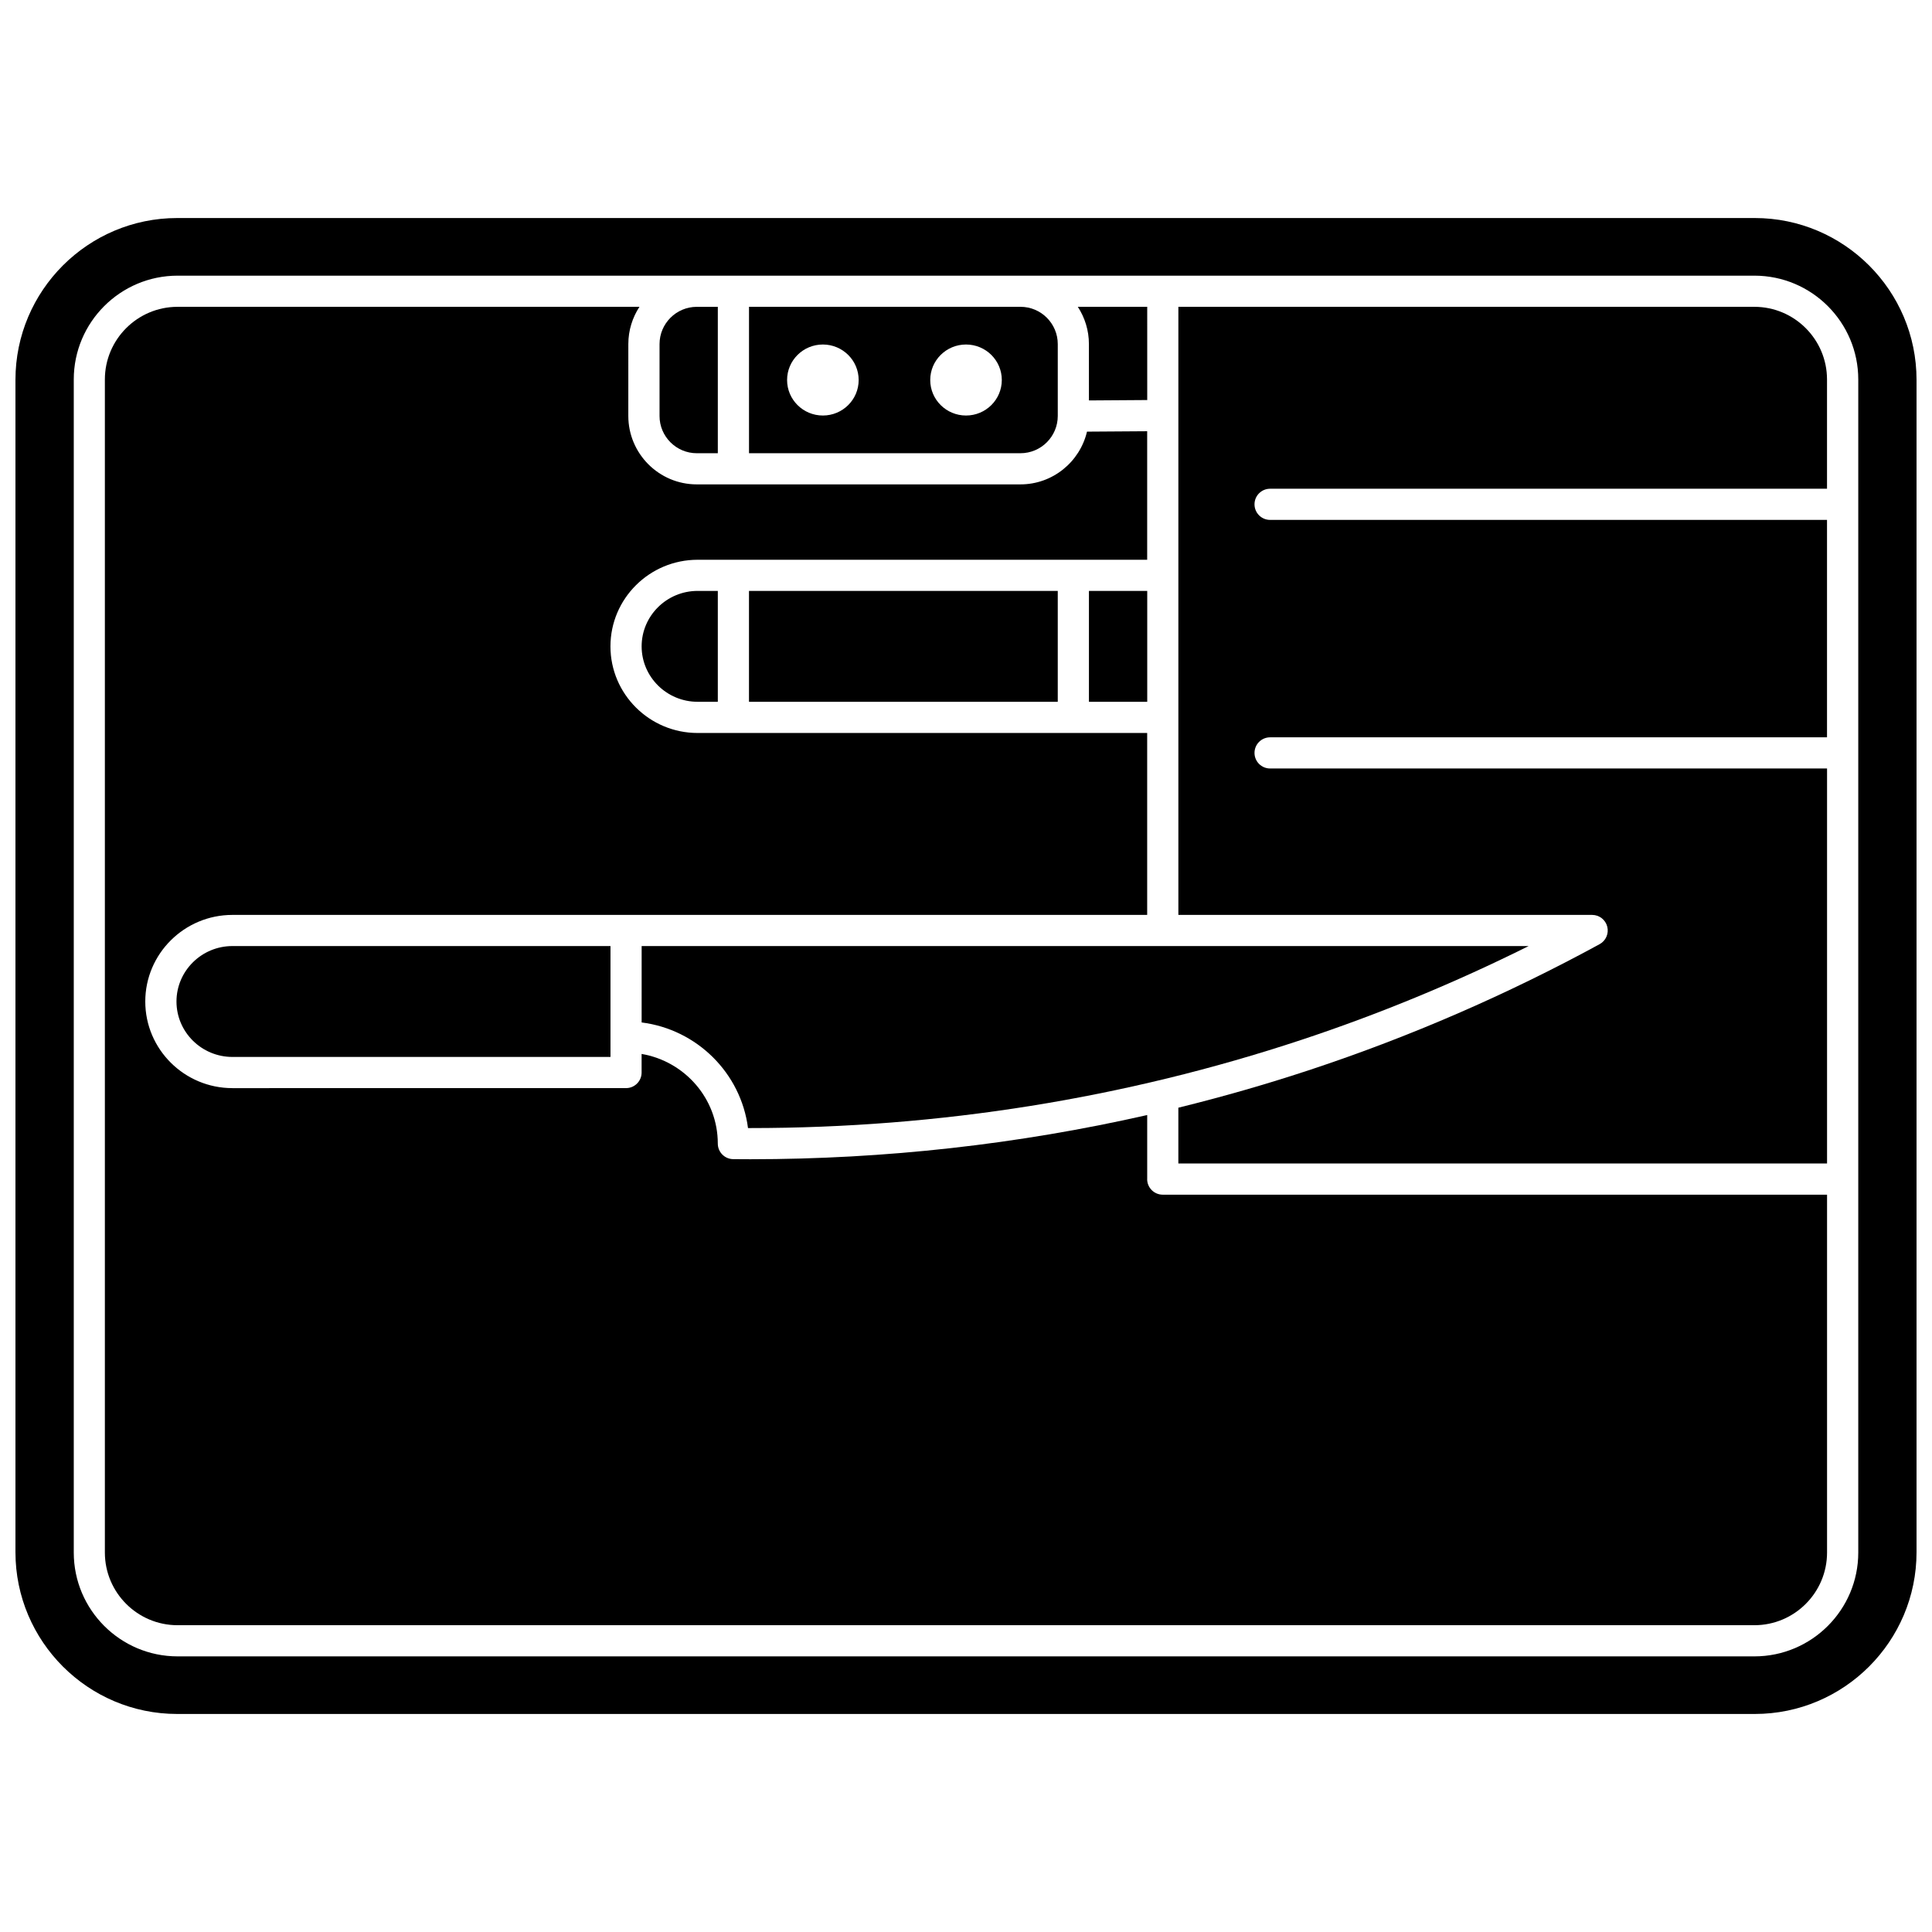
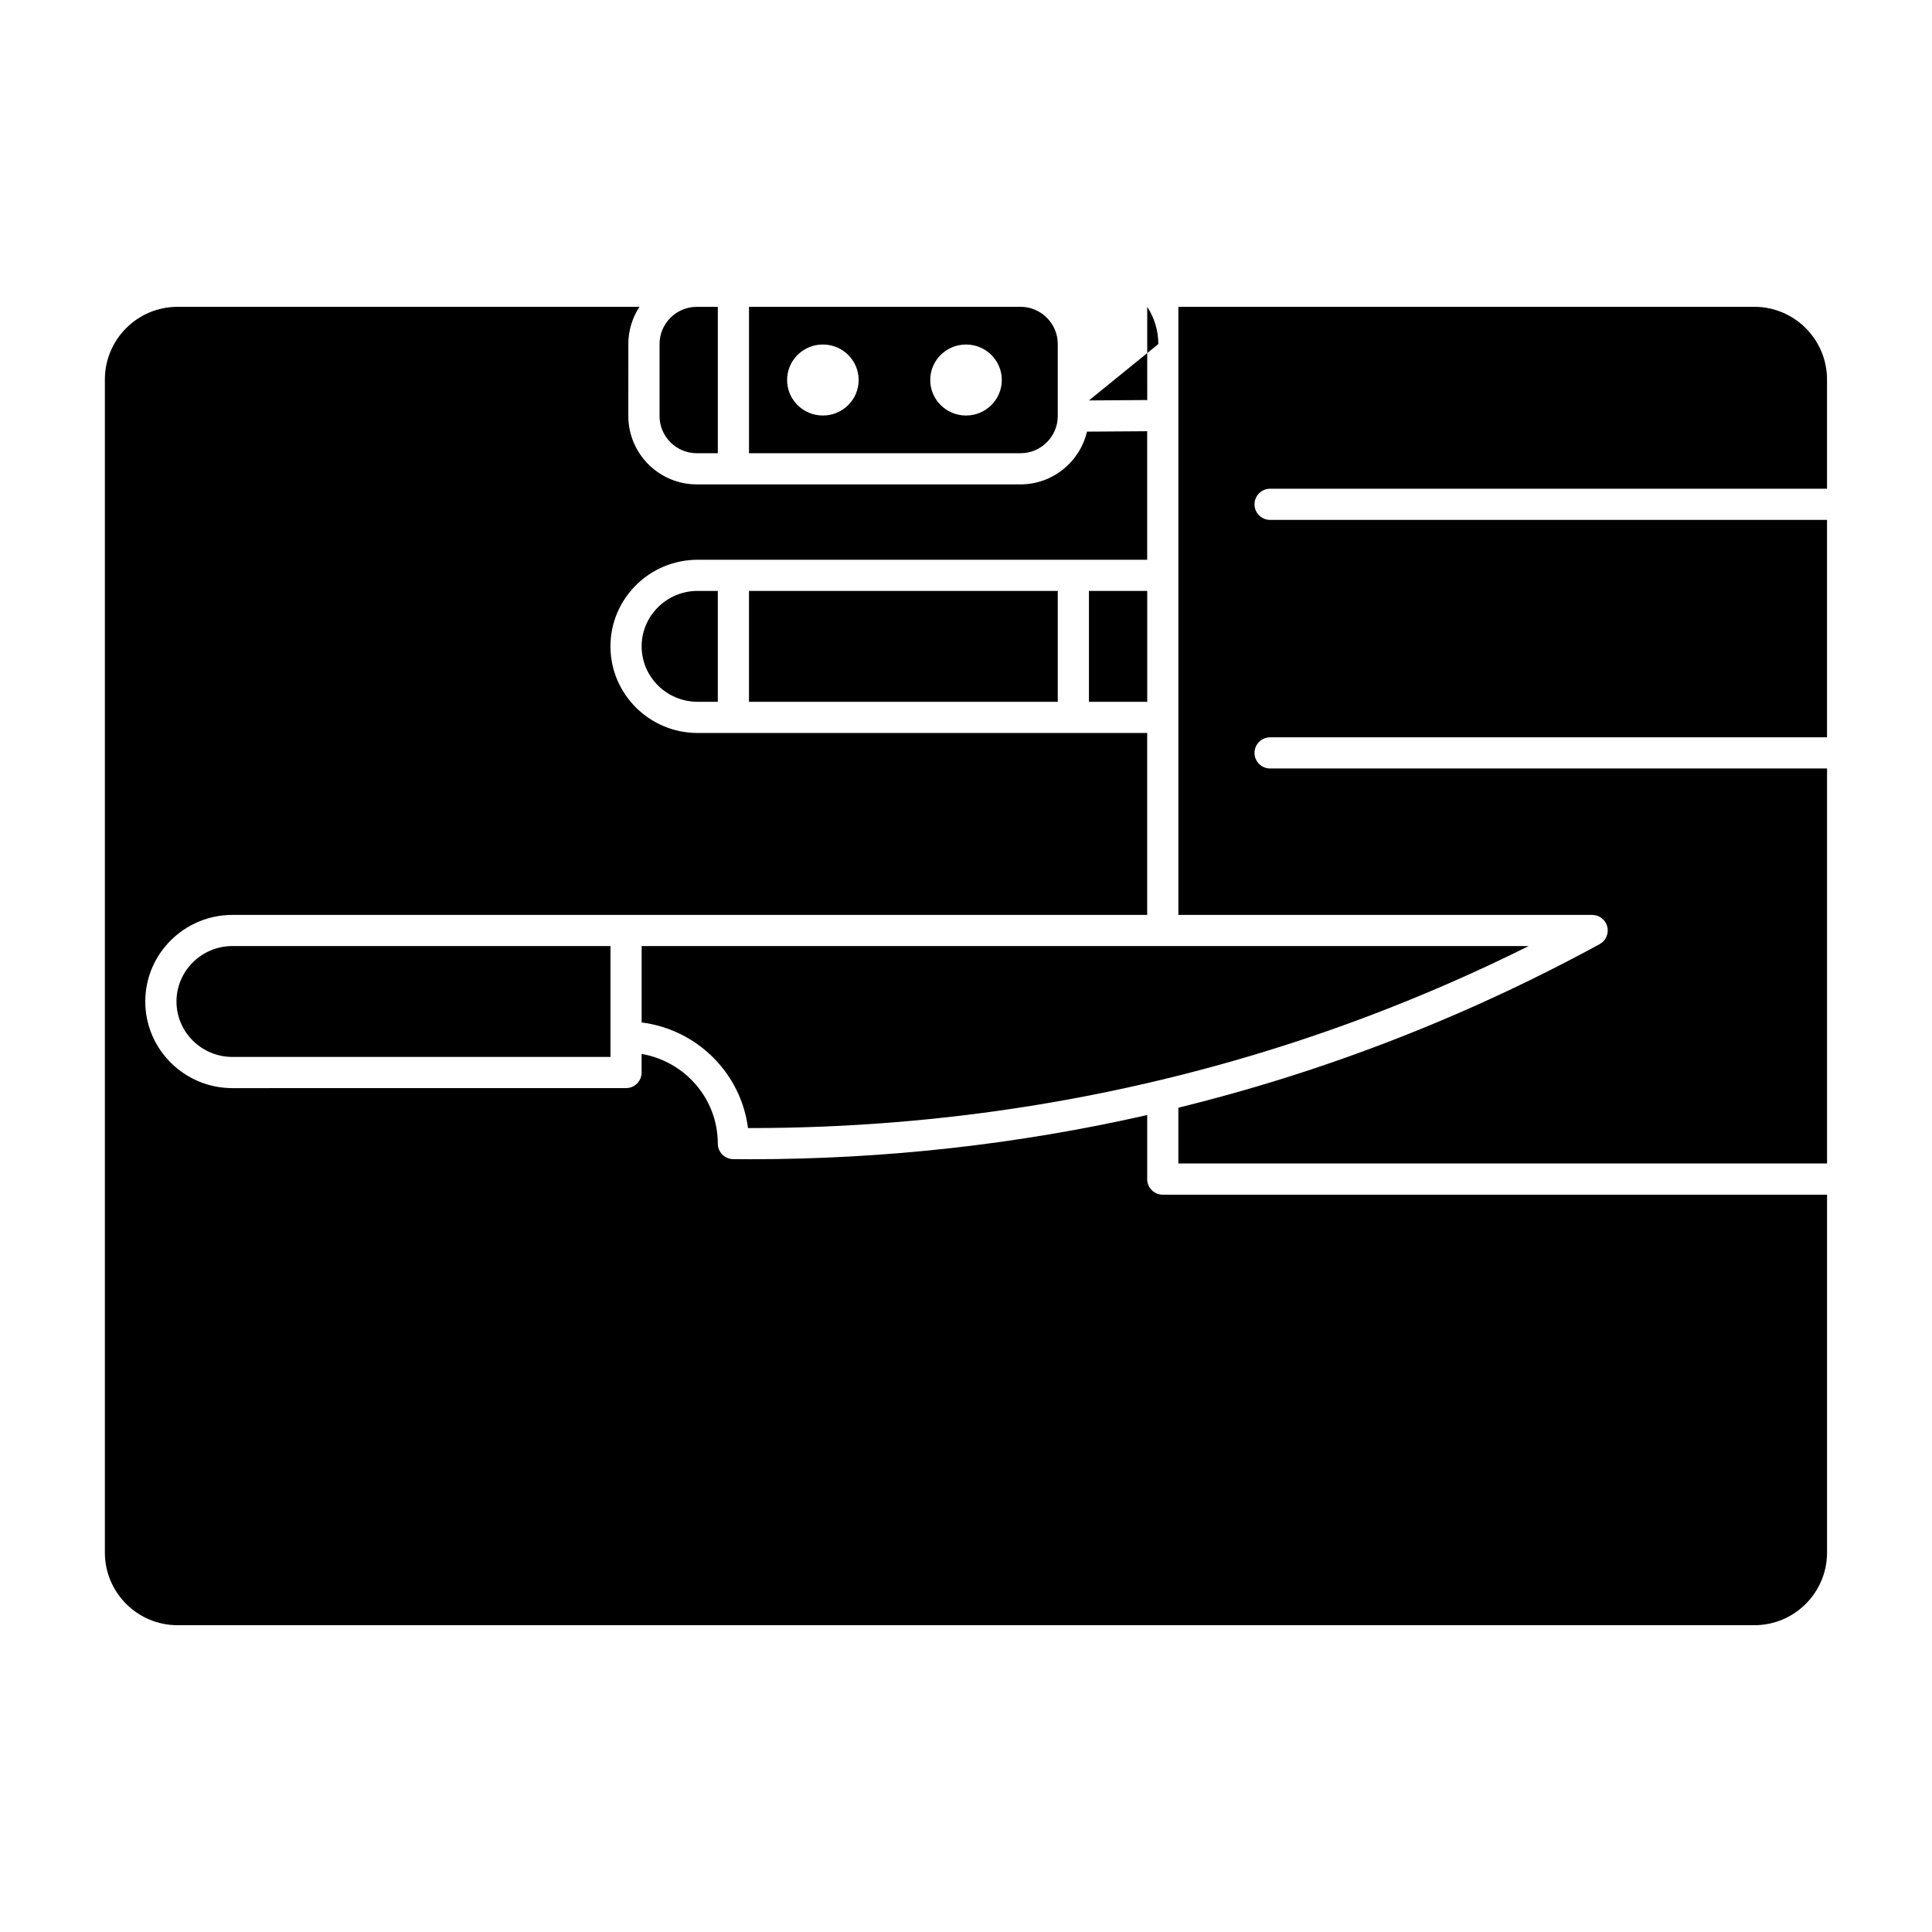
<svg xmlns="http://www.w3.org/2000/svg" width="800px" height="800px" version="1.1" viewBox="144 144 512 512">
  <defs>
    <clipPath id="a">
-       <path d="m148.09 201h503.81v398h-503.81z" />
-     </clipPath>
+       </clipPath>
  </defs>
  <path d="m328.66 264.11h5.57v-38.797h-5.57c-5.445 0-9.875 4.43-9.875 9.875v19.047c-0.004 5.445 4.43 9.875 9.875 9.875z" />
  <path d="m432.58 300.6h15.449v29.387h-15.449z" />
  <path d="m424.32 254.23v-19.047c0-5.445-4.43-9.875-9.875-9.875h-71.949v38.801h71.949c5.445-0.004 9.875-4.434 9.875-9.879zm-62.25-0.113c-5.238 0-9.484-4.215-9.484-9.41 0-5.199 4.246-9.41 9.484-9.41 5.238 0 9.484 4.215 9.484 9.41 0 5.199-4.246 9.41-9.484 9.41zm37.934 0c-5.238 0-9.484-4.215-9.484-9.41 0-5.199 4.246-9.41 9.484-9.41s9.484 4.215 9.484 9.41c-0.004 5.199-4.25 9.41-9.484 9.41z" />
  <path d="m448.02 456.47v-16.973c-34.254 7.773-69.449 11.707-105.14 11.711-1.523 0-3.039-0.008-4.566-0.023-2.266-0.023-4.09-1.863-4.09-4.129 0-11.895-8.742-21.801-20.191-23.75v4.926c0 2.281-1.848 4.129-4.129 4.129l-104.31 0.004c-12.734 0-23.094-10.297-23.094-22.953s10.359-22.953 23.094-22.953h242.42v-48.211h-119.14c-12.734 0-23.098-10.297-23.098-22.953s10.359-22.953 23.098-22.953h119.14v-34.062l-15.949 0.109c-1.887 8-9.07 13.977-17.637 13.977h-85.781c-10 0-18.137-8.137-18.137-18.137l0.004-19.043c0-3.644 1.09-7.031 2.945-9.875h-122.41c-10.617 0-19.258 8.637-19.258 19.258v310.87c0 10.617 8.637 19.258 19.258 19.258h417.88c10.617 0 19.258-8.637 19.258-19.258v-94.836h-176.05c-2.277 0-4.129-1.848-4.129-4.129z" />
-   <path d="m432.58 250.12 15.449-0.105-0.004-24.711h-18.395c1.855 2.844 2.945 6.234 2.945 9.875z" />
+   <path d="m432.58 250.12 15.449-0.105-0.004-24.711c1.855 2.844 2.945 6.234 2.945 9.875z" />
  <path d="m314.04 414.96c14.664 1.852 26.32 13.422 28.188 27.988h0.66c50.055 0 99.113-7.848 145.9-23.34 20.582-6.816 40.809-15.164 60.316-24.891h-235.06z" />
  <g clip-path="url(#a)">
    <path d="m609.03 201.78h-418.06c-23.641 0-42.875 19.234-42.875 42.875v310.69c0 23.641 19.234 42.875 42.875 42.875h418.06c23.637 0 42.871-19.234 42.871-42.875v-310.69c0-23.641-19.234-42.875-42.875-42.875zm27.43 353.66c0 15.172-12.344 27.516-27.516 27.516h-417.88c-15.172 0-27.516-12.344-27.516-27.516v-310.87c0-15.172 12.344-27.516 27.516-27.516h417.88c15.172 0 27.516 12.344 27.516 27.516z" />
  </g>
  <path d="m342.49 300.6h81.828v29.387h-81.828z" />
  <path d="m608.94 225.31h-152.66v161.15h109.66c1.887 0 3.535 1.281 4 3.109 0.465 1.828-0.367 3.742-2.023 4.644-24.453 13.332-50.207 24.512-76.539 33.234-11.57 3.832-23.277 7.195-35.102 10.105v14.785h171.91v-104.68h-147.6c-2.281 0-4.129-1.848-4.129-4.129s1.848-4.129 4.129-4.129h147.59v-57.621h-147.59c-2.281 0-4.129-1.848-4.129-4.129s1.848-4.129 4.129-4.129h147.59v-28.957c0-10.617-8.637-19.254-19.254-19.254z" />
  <path d="m314.04 315.29c0 8.102 6.656 14.691 14.836 14.691h5.352v-29.383h-5.352c-8.18 0-14.836 6.59-14.836 14.691z" />
  <path d="m190.77 409.41c0 8.102 6.656 14.691 14.836 14.691h100.18v-29.387h-100.18c-8.18 0-14.836 6.594-14.836 14.695z" />
</svg>